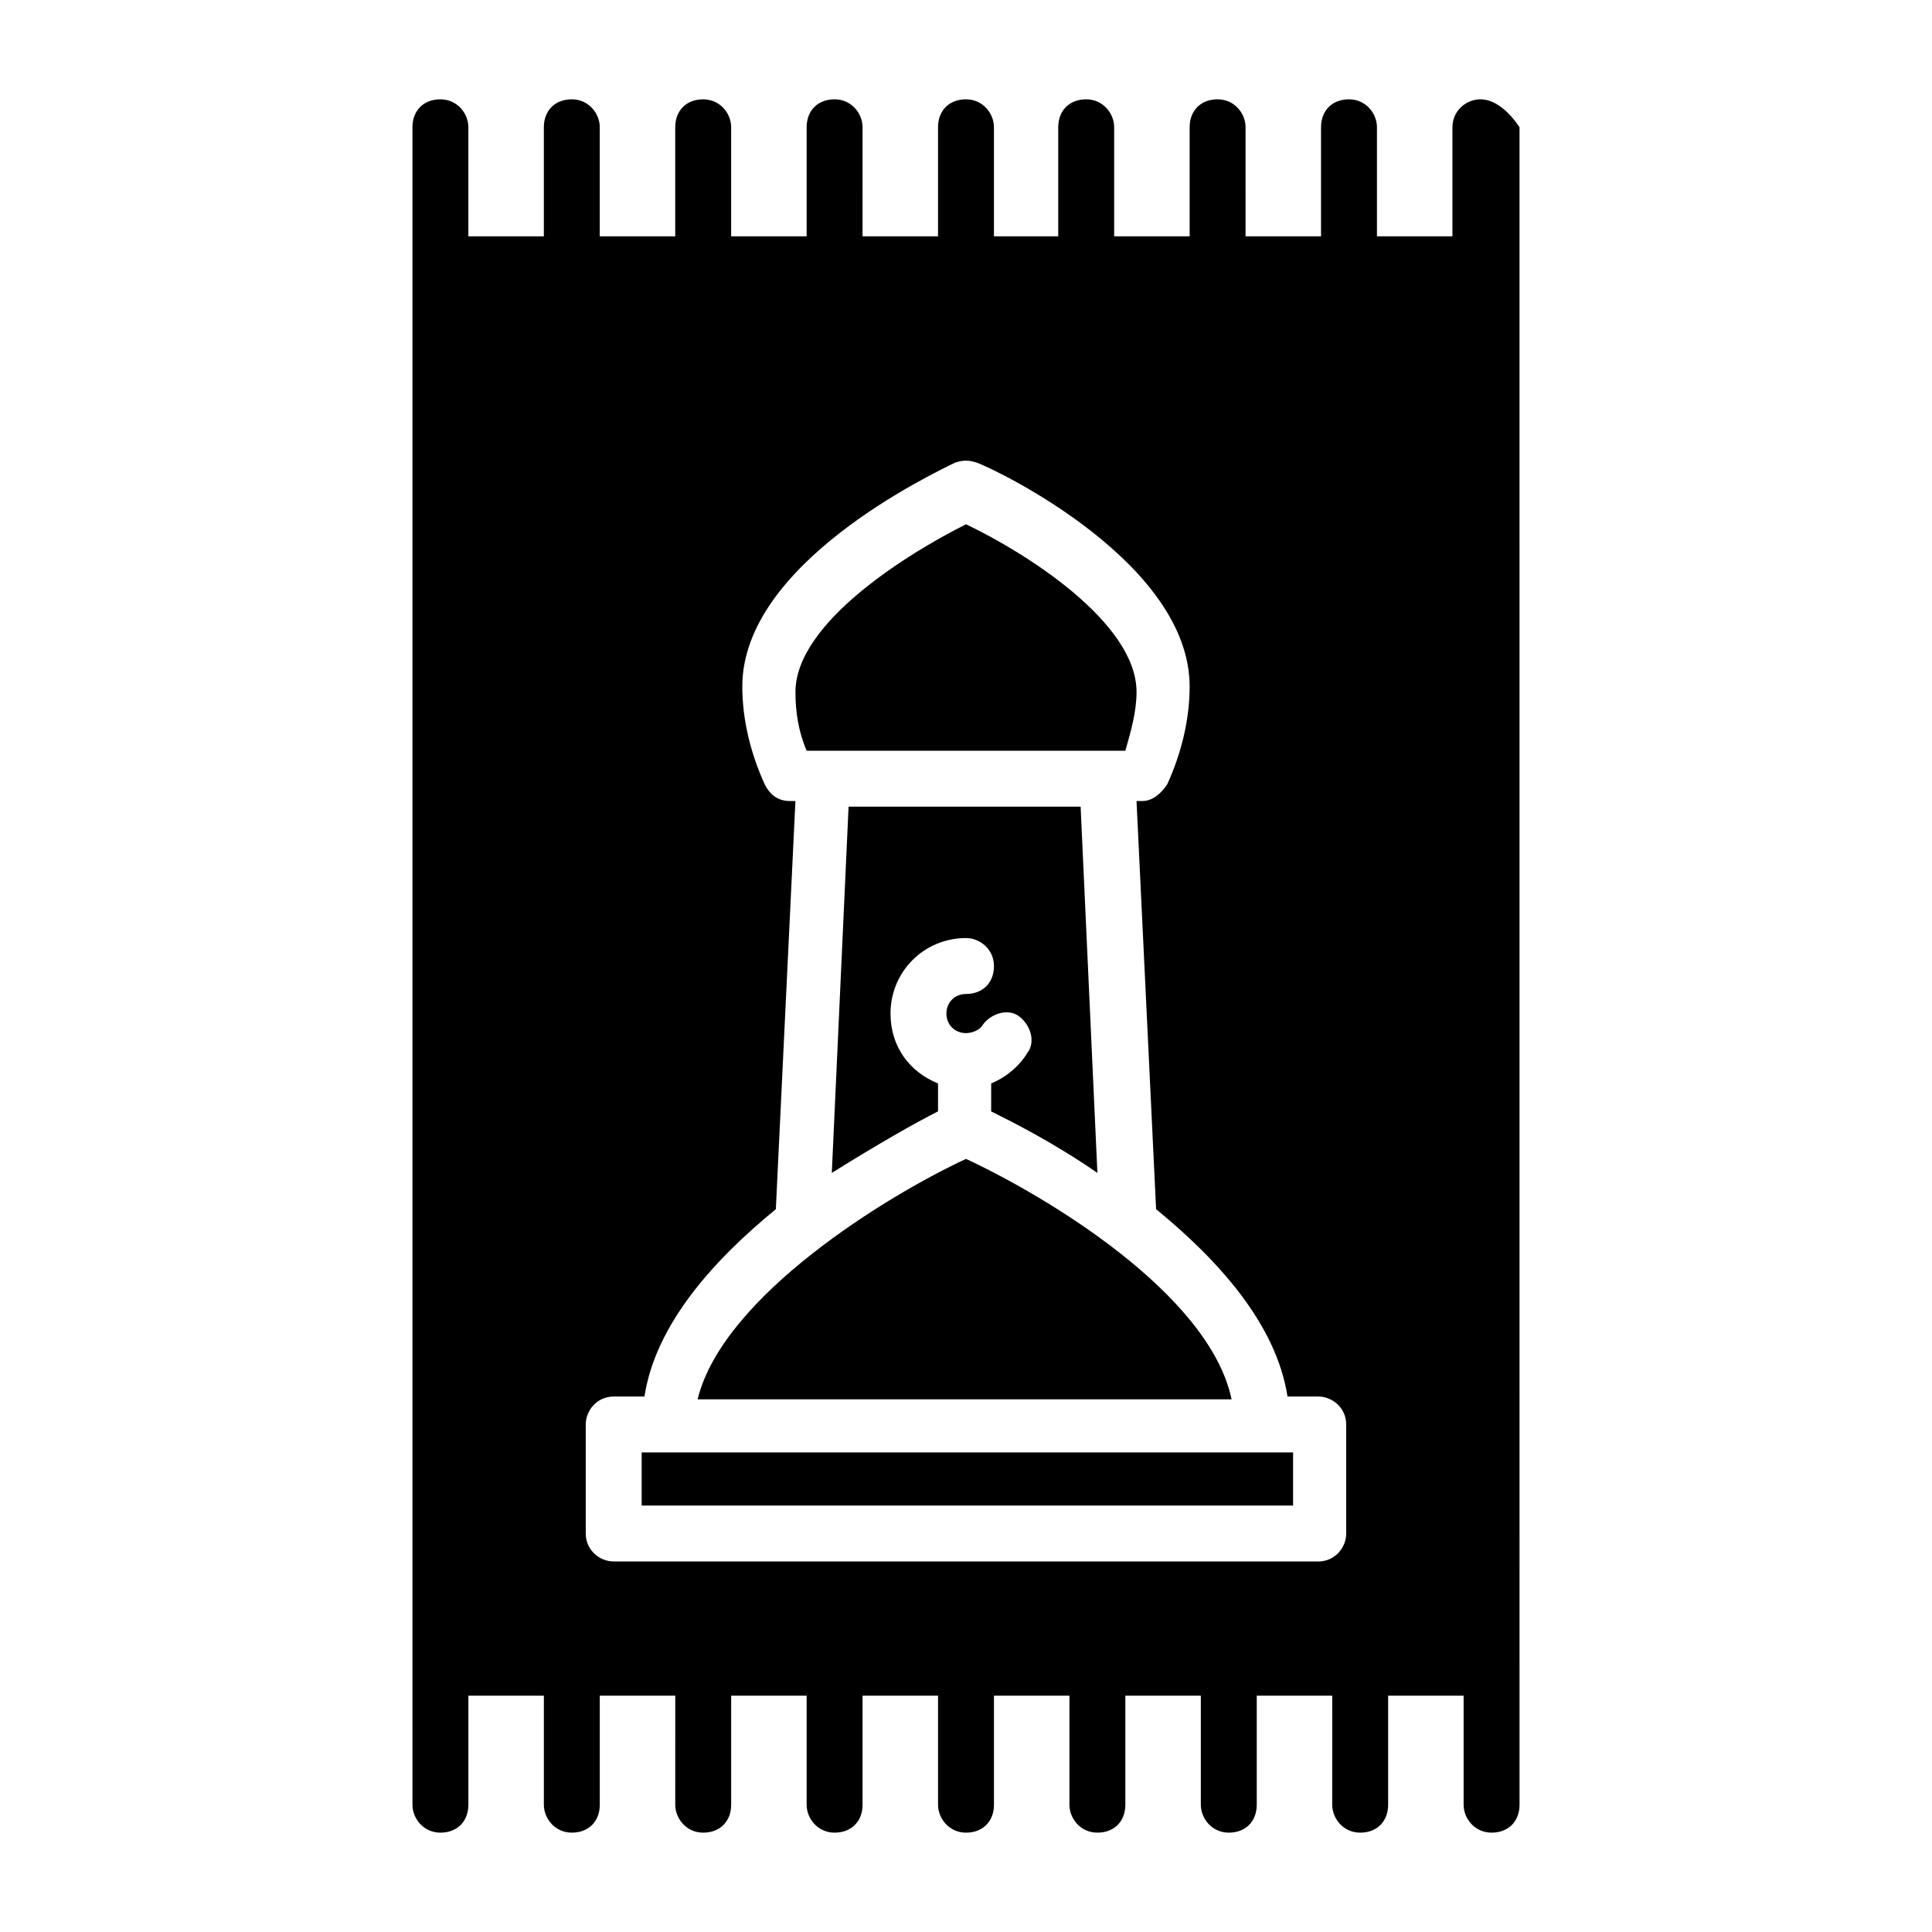
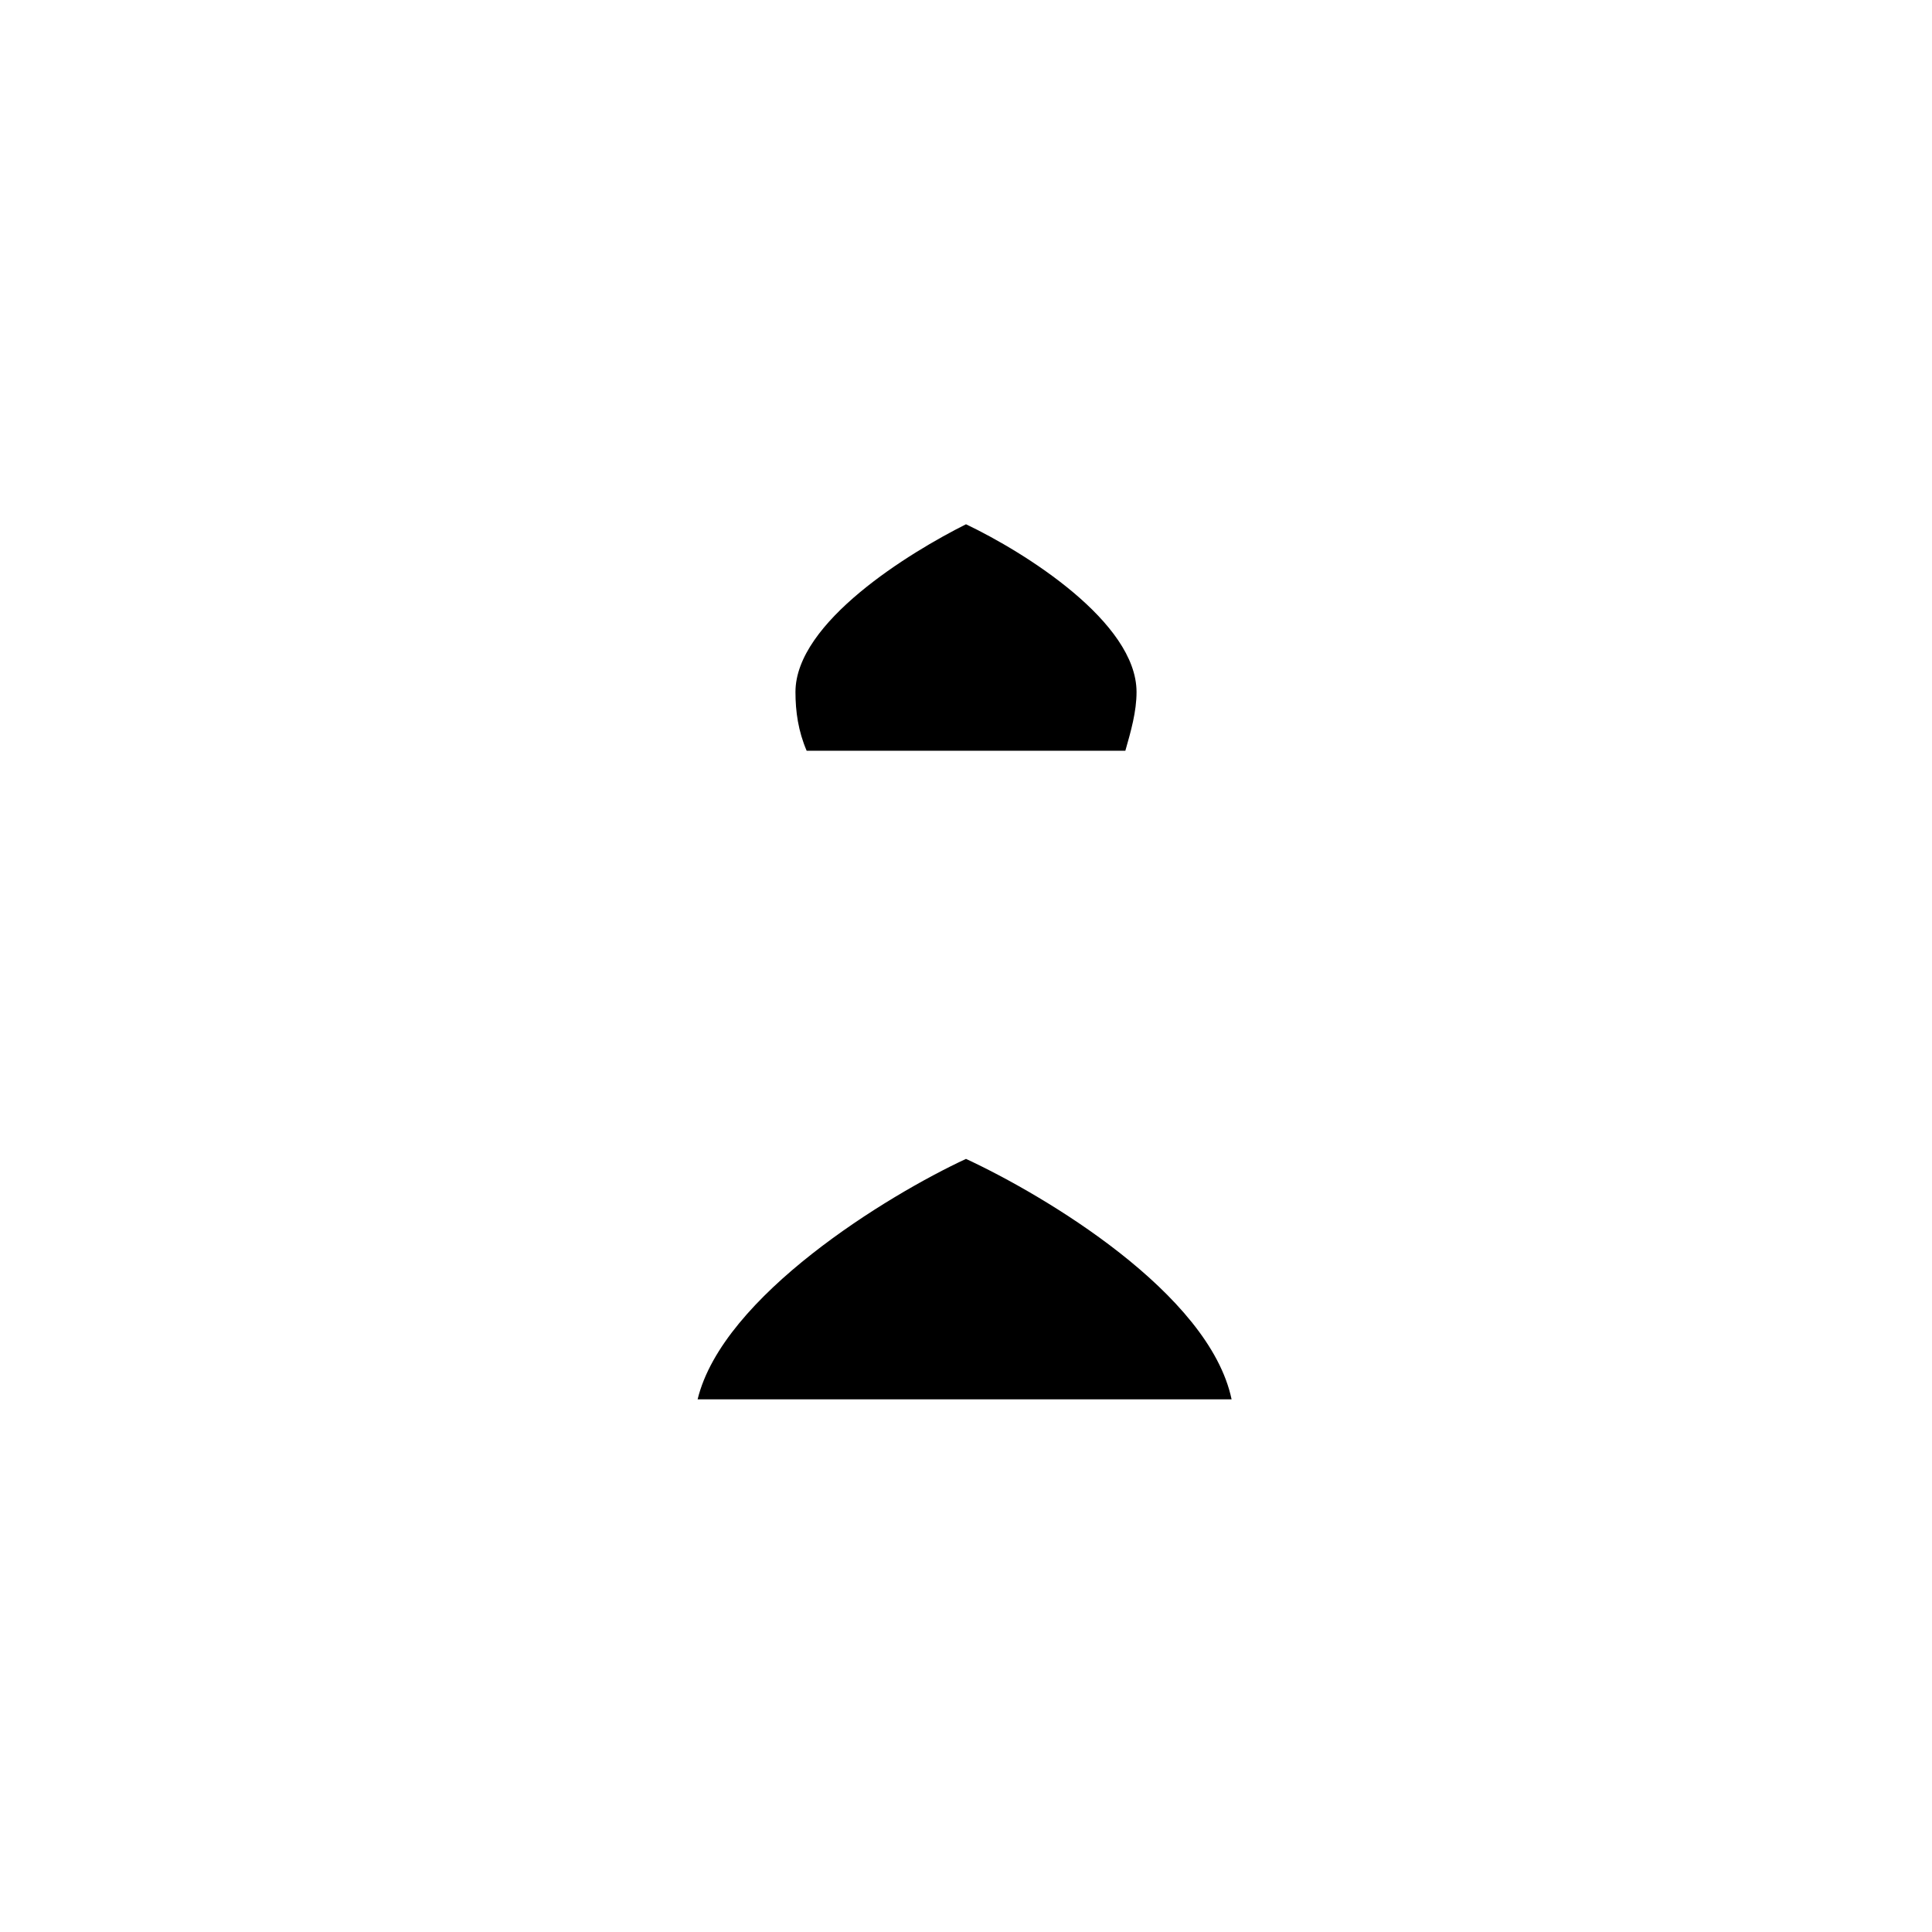
<svg xmlns="http://www.w3.org/2000/svg" fill="#000000" width="800px" height="800px" version="1.1" viewBox="144 144 512 512">
  <g>
-     <path d="m406.67 431.12v7.41c5.926 2.965 16.301 8.148 28.152 16.301l-4.445-97.059h-61.496l-4.445 97.059c11.855-7.41 22.227-13.336 28.152-16.301v-7.41c-7.41-2.965-12.594-9.633-12.594-18.523 0-11.113 8.891-20.004 20.004-20.004 3.703 0 7.41 2.965 7.41 7.41s-2.965 7.41-7.41 7.41c-2.965 0-5.188 2.223-5.188 5.188s2.223 5.188 5.188 5.188c1.48 0 3.703-0.742 4.445-2.223 2.223-2.965 6.668-4.445 9.633-2.223 2.965 2.223 4.445 6.668 2.223 9.633-2.223 3.699-5.926 6.66-9.629 8.145z" />
-     <path d="m536.32 170.32c-3.703 0-7.41 2.965-7.41 7.41v28.895h-20.004v-28.895c0-3.703-2.965-7.41-7.41-7.41s-7.41 2.965-7.41 7.41v28.895h-20.004l0.004-28.895c0-3.703-2.965-7.41-7.41-7.41-4.445 0-7.41 2.965-7.41 7.41v28.895h-20.004v-28.895c0-3.703-2.965-7.41-7.41-7.41-4.445 0-7.41 2.965-7.41 7.41v28.895h-17.039v-28.895c0-3.703-2.965-7.41-7.41-7.41-4.445 0-7.41 2.965-7.41 7.41v28.895h-20.004l0.004-28.895c0-3.703-2.965-7.41-7.41-7.41-4.445 0-7.41 2.965-7.41 7.41v28.895h-20.004v-28.895c0-3.703-2.965-7.41-7.41-7.41-4.445 0-7.41 2.965-7.41 7.41v28.895h-20.004l0.004-28.895c0-3.703-2.965-7.41-7.41-7.41s-7.41 2.965-7.41 7.41v28.895h-20.004v-28.895c0-3.703-2.965-7.41-7.41-7.41-4.445 0-7.41 2.965-7.41 7.41v408.97l0.004 35.562c0 3.703 2.965 7.41 7.41 7.41 4.445 0 7.41-2.965 7.41-7.41v-28.895h20.004v28.895c0 3.703 2.965 7.41 7.41 7.41 4.445 0 7.41-2.965 7.41-7.41v-28.895h20.004l-0.004 28.895c0 3.703 2.965 7.41 7.41 7.41 4.445 0 7.41-2.965 7.41-7.41v-28.895h20.004l-0.004 28.895c0 3.703 2.965 7.41 7.41 7.41 4.445 0 7.41-2.965 7.41-7.41v-28.895h20.004v28.895c0 3.703 2.965 7.41 7.41 7.41s7.41-2.965 7.41-7.41v-28.895h20.004l-0.004 28.895c0 3.703 2.965 7.41 7.41 7.41 4.445 0 7.41-2.965 7.41-7.41v-28.895h20.004v28.895c0 3.703 2.965 7.41 7.41 7.41 4.445 0 7.41-2.965 7.41-7.41v-28.895h20.004l-0.004 28.895c0 3.703 2.965 7.41 7.41 7.41 4.445 0 7.41-2.965 7.41-7.41v-28.895h20.004v28.895c0 3.703 2.965 7.41 7.41 7.41 4.445 0 7.41-2.965 7.41-7.41v-35.562l-0.004-373.41v-35.562c-2.965-4.445-6.668-7.41-10.371-7.41zm-35.562 380.08c0 3.703-2.965 7.41-7.41 7.41l-186.71-0.004c-3.703 0-7.41-2.965-7.41-7.41v-28.895c0-3.703 2.965-7.41 7.41-7.41h8.148c2.965-19.262 18.523-36.305 34.82-49.641l5.188-108.17h-1.48c-2.965 0-5.188-1.48-6.668-4.445-3.703-8.148-5.926-17.039-5.926-25.93 0-32.598 50.383-56.309 56.309-59.273 2.223-0.742 3.703-0.742 5.926 0 5.926 2.223 56.309 26.672 56.309 59.273 0 8.891-2.223 17.781-5.926 25.93-1.48 2.223-3.703 4.445-6.668 4.445h-1.48l5.188 108.17c16.301 13.336 31.859 30.375 34.82 49.641h8.148c3.703 0 7.41 2.965 7.41 7.41z" />
    <path d="m442.23 342.95c1.48-5.188 2.965-10.371 2.965-15.559 0-18.523-29.637-37.043-45.195-44.453-14.816 7.41-45.195 25.93-45.195 44.453 0 5.188 0.742 10.371 2.965 15.559z" />
-     <path d="m400 451.12c-20.746 9.633-64.457 36.305-71.125 63.719h141.51c-5.93-28.156-49.645-54.086-70.387-63.719z" />
-     <path d="m314.05 528.91h172.63v14.078h-172.63z" />
+     <path d="m400 451.12c-20.746 9.633-64.457 36.305-71.125 63.719h141.51c-5.93-28.156-49.645-54.086-70.387-63.719" />
  </g>
</svg>